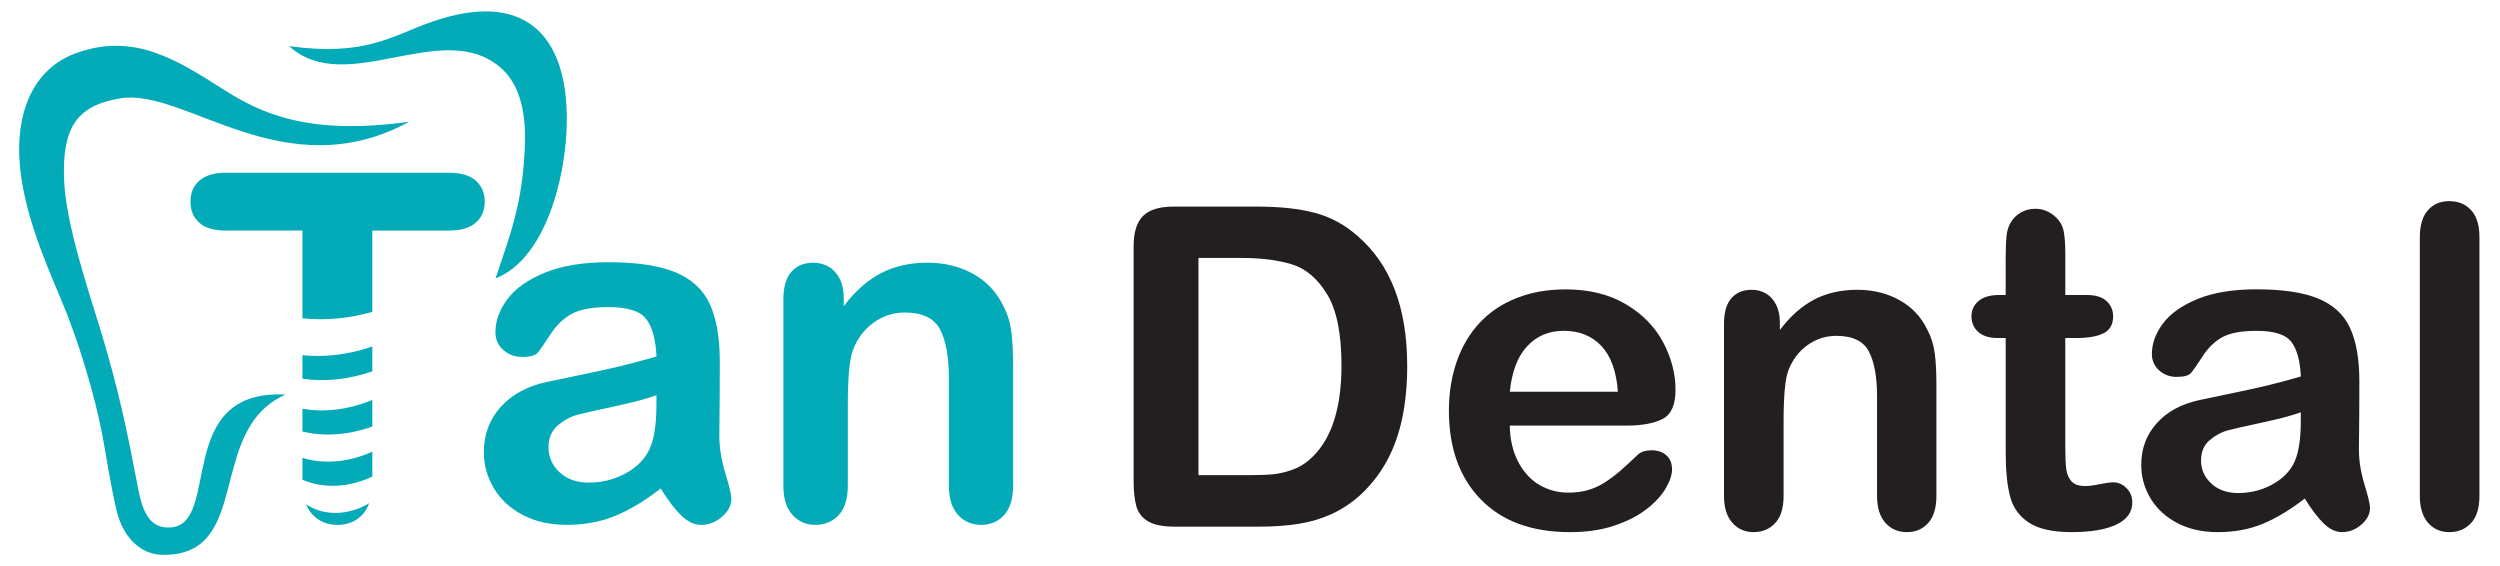
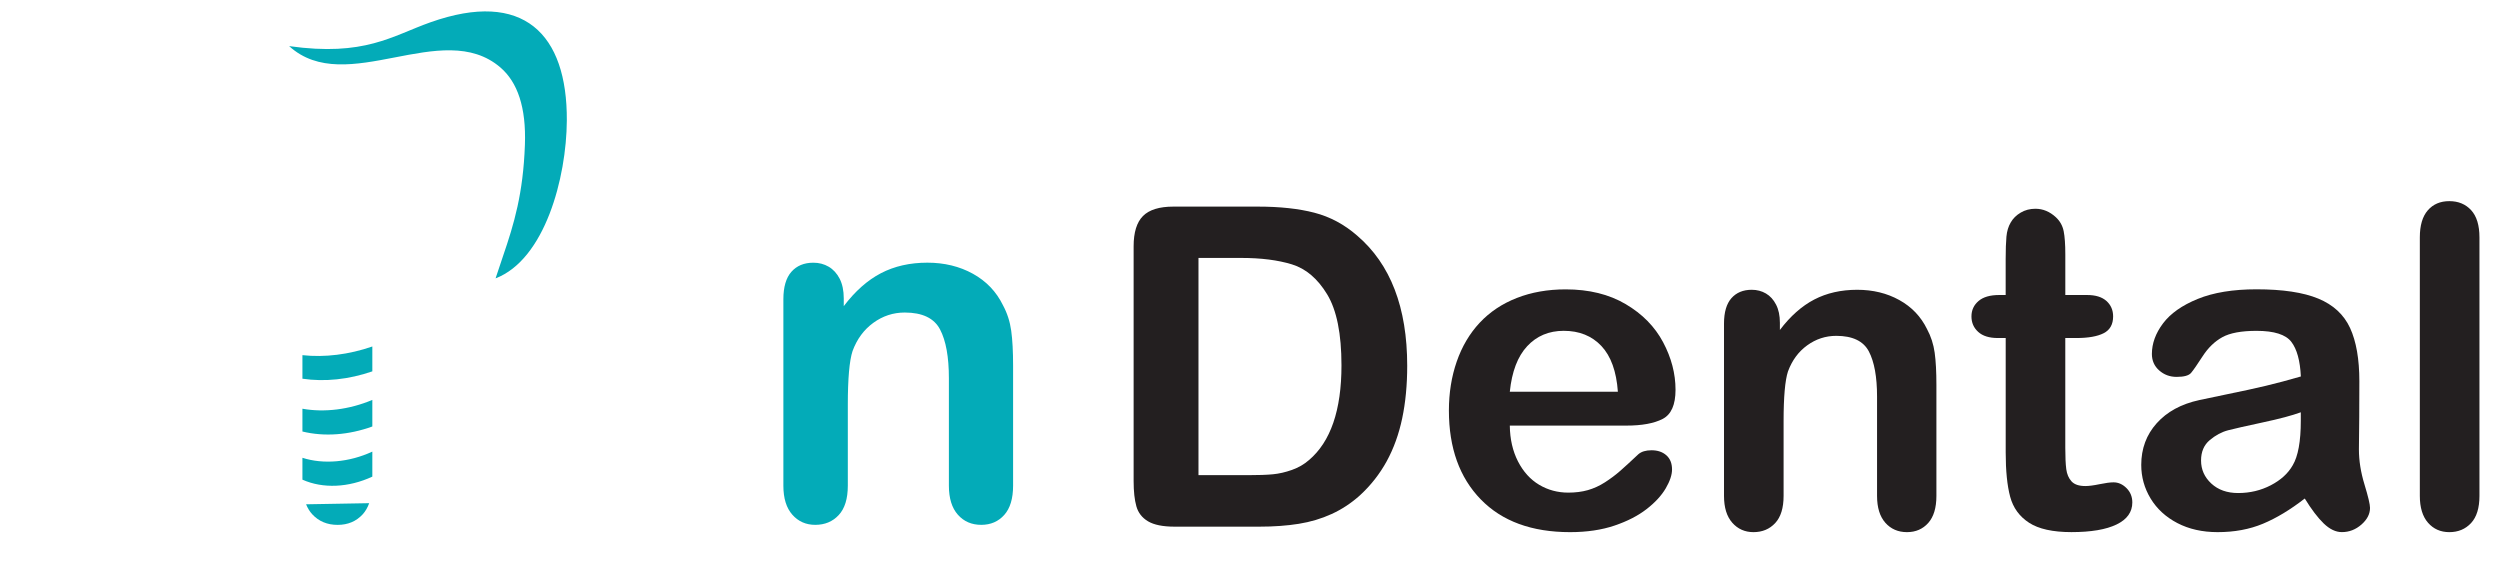
<svg xmlns="http://www.w3.org/2000/svg" version="1.1" id="Layer_1" x="0px" y="0px" viewBox="0 0 850.39 192.48" style="enable-background:new 0 0 850.39 192.48;" xml:space="preserve">
  <style type="text/css">
	.st0{fill:#FFFFFF;}
	.st1{fill-rule:evenodd;clip-rule:evenodd;fill:#FFFFFF;}
	.st2{fill:#231F20;}
	.st3{fill:#03ABB8;}
	.st4{fill-rule:evenodd;clip-rule:evenodd;fill:#03ABB8;}
</style>
  <g>
    <path class="st2" d="M399.13,70.28h28.74c7.47,0,13.89,0.69,19.23,2.08c5.35,1.39,10.2,3.99,14.56,7.8   c11.34,9.7,17.01,24.46,17.01,44.26c0,6.54-0.57,12.5-1.71,17.9c-1.14,5.4-2.9,10.26-5.27,14.59c-2.38,4.33-5.42,8.21-9.14,11.62   c-2.92,2.62-6.12,4.73-9.58,6.31c-3.47,1.59-7.19,2.7-11.18,3.34c-3.99,0.64-8.48,0.97-13.48,0.97h-28.74   c-4.01,0-7.03-0.61-9.06-1.82c-2.03-1.21-3.36-2.92-3.97-5.12c-0.62-2.2-0.93-5.06-0.93-8.58V83.79c0-4.75,1.06-8.19,3.19-10.32   C390.93,71.34,394.37,70.28,399.13,70.28z M407.67,87.73v73.9h16.71c3.66,0,6.54-0.1,8.61-0.3c2.08-0.2,4.23-0.69,6.46-1.48   c2.23-0.79,4.16-1.91,5.79-3.34c7.38-6.24,11.07-16.98,11.07-32.23c0-10.74-1.62-18.79-4.86-24.14   c-3.24-5.35-7.24-8.75-11.99-10.21c-4.75-1.46-10.5-2.19-17.23-2.19H407.67z" />
    <path class="st2" d="M553.23,144.77h-39.66c0.05,4.6,0.98,8.66,2.78,12.18c1.81,3.52,4.21,6.16,7.2,7.95c3,1.78,6.3,2.67,9.92,2.67   c2.42,0,4.64-0.28,6.65-0.85c2-0.57,3.95-1.46,5.83-2.67s3.61-2.51,5.2-3.9c1.58-1.39,3.64-3.27,6.16-5.65   c1.04-0.89,2.53-1.34,4.46-1.34c2.08,0,3.76,0.57,5.05,1.71c1.29,1.14,1.93,2.75,1.93,4.83c0,1.83-0.72,3.97-2.15,6.42   c-1.44,2.45-3.6,4.8-6.5,7.05c-2.9,2.25-6.53,4.12-10.92,5.61c-4.38,1.48-9.42,2.23-15.11,2.23c-13.02,0-23.15-3.71-30.38-11.14   c-7.23-7.43-10.84-17.5-10.84-30.23c0-5.99,0.89-11.55,2.67-16.67c1.78-5.12,4.38-9.52,7.8-13.18c3.42-3.66,7.62-6.47,12.62-8.43   c5-1.96,10.55-2.93,16.64-2.93c7.92,0,14.72,1.67,20.39,5.01c5.67,3.34,9.92,7.66,12.74,12.96c2.82,5.3,4.23,10.69,4.23,16.19   c0,5.1-1.46,8.4-4.38,9.91C562.64,144.01,558.53,144.77,553.23,144.77z M513.57,133.25h36.76c-0.49-6.93-2.37-12.12-5.61-15.56   c-3.24-3.44-7.51-5.16-12.81-5.16c-5.05,0-9.2,1.75-12.44,5.24C516.23,121.26,514.27,126.42,513.57,133.25z" />
    <path class="st2" d="M605.44,109.79v2.45c3.56-4.7,7.46-8.16,11.7-10.36c4.23-2.2,9.1-3.31,14.59-3.31   c5.35,0,10.13,1.16,14.33,3.49c4.21,2.33,7.35,5.62,9.43,9.88c1.34,2.48,2.2,5.15,2.6,8.02c0.4,2.87,0.59,6.54,0.59,10.99v37.73   c0,4.06-0.93,7.13-2.78,9.21c-1.86,2.08-4.27,3.12-7.24,3.12c-3.02,0-5.47-1.07-7.35-3.19c-1.88-2.13-2.82-5.17-2.82-9.14v-33.79   c0-6.68-0.93-11.8-2.78-15.34c-1.86-3.54-5.56-5.31-11.1-5.31c-3.61,0-6.91,1.08-9.88,3.23c-2.97,2.15-5.15,5.11-6.54,8.88   c-0.99,3.02-1.49,8.66-1.49,16.93v25.4c0,4.11-0.95,7.19-2.86,9.25c-1.91,2.05-4.37,3.08-7.39,3.08c-2.92,0-5.32-1.07-7.2-3.19   c-1.88-2.13-2.82-5.17-2.82-9.14v-58.6c0-3.86,0.84-6.74,2.52-8.65c1.68-1.9,3.99-2.86,6.91-2.86c1.78,0,3.39,0.42,4.83,1.26   c1.44,0.84,2.59,2.11,3.45,3.79C605.01,105.3,605.44,107.36,605.44,109.79z" />
    <path class="st2" d="M680.01,100.35h2.23V88.17c0-3.27,0.09-5.83,0.26-7.69c0.17-1.86,0.66-3.46,1.45-4.79   c0.79-1.39,1.93-2.51,3.42-3.38c1.48-0.87,3.14-1.3,4.98-1.3c2.57,0,4.9,0.97,6.98,2.9c1.39,1.29,2.26,2.86,2.64,4.72   c0.37,1.86,0.56,4.49,0.56,7.91v13.81h7.43c2.87,0,5.06,0.68,6.57,2.04c1.51,1.36,2.26,3.11,2.26,5.24c0,2.72-1.08,4.63-3.23,5.72   c-2.15,1.09-5.24,1.63-9.25,1.63h-3.79v37.28c0,3.17,0.11,5.61,0.33,7.31s0.82,3.1,1.78,4.16c0.97,1.07,2.54,1.6,4.72,1.6   c1.19,0,2.8-0.21,4.83-0.63c2.03-0.42,3.61-0.63,4.75-0.63c1.63,0,3.11,0.66,4.42,1.97c1.31,1.31,1.97,2.93,1.97,4.86   c0,3.27-1.78,5.77-5.35,7.5c-3.57,1.73-8.69,2.6-15.37,2.6c-6.34,0-11.14-1.07-14.41-3.19c-3.27-2.13-5.41-5.07-6.42-8.84   c-1.01-3.76-1.52-8.79-1.52-15.08v-38.91h-2.67c-2.92,0-5.15-0.69-6.68-2.08c-1.53-1.39-2.3-3.14-2.3-5.27   c0-2.13,0.81-3.87,2.41-5.24C674.59,101.03,676.93,100.35,680.01,100.35z" />
    <path class="st2" d="M783.98,169.57c-4.9,3.81-9.64,6.67-14.22,8.58c-4.58,1.91-9.72,2.86-15.41,2.86c-5.2,0-9.77-1.03-13.7-3.08   c-3.94-2.05-6.97-4.84-9.1-8.35c-2.13-3.51-3.19-7.33-3.19-11.44c0-5.54,1.76-10.27,5.27-14.18c3.51-3.91,8.34-6.54,14.48-7.87   c1.29-0.3,4.48-0.97,9.58-2.01c5.1-1.04,9.47-1.99,13.11-2.86c3.64-0.87,7.59-1.92,11.85-3.16c-0.25-5.35-1.32-9.27-3.23-11.77   c-1.91-2.5-5.86-3.75-11.85-3.75c-5.15,0-9.02,0.72-11.62,2.15c-2.6,1.44-4.83,3.59-6.69,6.46c-1.86,2.87-3.17,4.77-3.94,5.68   c-0.77,0.92-2.41,1.37-4.94,1.37c-2.28,0-4.25-0.73-5.91-2.19c-1.66-1.46-2.49-3.33-2.49-5.61c0-3.56,1.26-7.03,3.79-10.4   c2.53-3.37,6.46-6.14,11.81-8.32c5.35-2.18,12.01-3.27,19.98-3.27c8.91,0,15.92,1.05,21.02,3.16c5.1,2.11,8.7,5.43,10.81,9.99   c2.1,4.56,3.16,10.59,3.16,18.12c0,4.75-0.01,8.79-0.04,12.11c-0.03,3.32-0.06,7.01-0.11,11.07c0,3.81,0.63,7.79,1.89,11.92   c1.26,4.13,1.89,6.8,1.89,7.98c0,2.08-0.98,3.97-2.93,5.68c-1.96,1.71-4.17,2.56-6.65,2.56c-2.08,0-4.13-0.98-6.16-2.93   C788.41,176.12,786.26,173.28,783.98,169.57z M782.64,140.24c-2.97,1.09-7.29,2.24-12.96,3.45c-5.67,1.21-9.59,2.11-11.77,2.67   c-2.18,0.57-4.26,1.68-6.24,3.34c-1.98,1.66-2.97,3.97-2.97,6.94c0,3.07,1.16,5.68,3.49,7.84c2.33,2.15,5.37,3.23,9.13,3.23   c4.01,0,7.71-0.88,11.1-2.64c3.39-1.76,5.88-4.02,7.46-6.8c1.83-3.07,2.75-8.12,2.75-15.15V140.24z" />
    <path class="st2" d="M823.12,168.68V80.75c0-4.06,0.9-7.13,2.71-9.21c1.81-2.08,4.25-3.12,7.32-3.12c3.07,0,5.55,1.03,7.43,3.08   c1.88,2.06,2.82,5.14,2.82,9.25v87.93c0,4.11-0.95,7.19-2.86,9.25c-1.91,2.05-4.37,3.08-7.39,3.08c-2.97,0-5.38-1.07-7.24-3.19   C824.05,175.69,823.12,172.64,823.12,168.68z" />
    <g>
-       <path class="st3" d="M224.75,166.16c-5.3,4.13-10.43,7.22-15.38,9.28c-4.95,2.06-10.51,3.09-16.67,3.09    c-5.62,0-10.56-1.11-14.82-3.33c-4.26-2.22-7.54-5.23-9.84-9.04c-2.3-3.8-3.45-7.93-3.45-12.37c0-6,1.9-11.11,5.7-15.34    c3.8-4.23,9.02-7.07,15.67-8.52c1.39-0.32,4.85-1.04,10.36-2.17c5.52-1.12,10.24-2.16,14.18-3.09c3.94-0.94,8.21-2.08,12.81-3.41    c-0.27-5.79-1.43-10.03-3.49-12.74c-2.06-2.7-6.33-4.06-12.82-4.06c-5.57,0-9.76,0.78-12.57,2.33c-2.81,1.55-5.22,3.88-7.23,6.99    c-2.01,3.11-3.43,5.16-4.26,6.15c-0.83,0.99-2.61,1.49-5.34,1.49c-2.46,0-4.59-0.79-6.39-2.37c-1.79-1.58-2.69-3.6-2.69-6.07    c0-3.86,1.37-7.6,4.1-11.25c2.73-3.64,6.99-6.64,12.77-9c5.79-2.36,12.99-3.53,21.61-3.53c9.64,0,17.22,1.14,22.74,3.41    c5.52,2.28,9.41,5.88,11.69,10.81c2.28,4.93,3.41,11.46,3.41,19.6c0,5.14-0.01,9.51-0.04,13.09c-0.03,3.59-0.07,7.58-0.12,11.97    c0,4.13,0.68,8.42,2.05,12.9c1.37,4.47,2.05,7.35,2.05,8.64c0,2.25-1.06,4.3-3.17,6.15c-2.12,1.85-4.51,2.77-7.19,2.77    c-2.25,0-4.47-1.06-6.67-3.17C229.54,173.24,227.21,170.18,224.75,166.16z M223.3,134.43c-3.21,1.18-7.89,2.42-14.02,3.74    c-6.13,1.31-10.38,2.28-12.74,2.89s-4.61,1.82-6.75,3.61c-2.14,1.8-3.21,4.3-3.21,7.51c0,3.32,1.26,6.15,3.78,8.48    c2.52,2.33,5.81,3.5,9.88,3.5c4.34,0,8.34-0.95,12.01-2.85c3.67-1.9,6.36-4.35,8.07-7.35c1.98-3.32,2.97-8.78,2.97-16.39V134.43z" />
      <path class="st3" d="M287.01,101.49v2.65c3.86-5.09,8.07-8.82,12.65-11.21c4.58-2.38,9.84-3.58,15.79-3.58    c5.79,0,10.95,1.26,15.51,3.78c4.55,2.52,7.95,6.08,10.2,10.69c1.45,2.68,2.38,5.57,2.81,8.68c0.43,3.11,0.64,7.07,0.64,11.89    v40.81c0,4.39-1,7.71-3.01,9.96c-2.01,2.25-4.62,3.37-7.83,3.37c-3.27,0-5.92-1.15-7.95-3.45c-2.04-2.3-3.05-5.6-3.05-9.88v-36.55    c0-7.23-1-12.76-3.01-16.59c-2.01-3.83-6.01-5.75-12.01-5.75c-3.91,0-7.47,1.17-10.68,3.5c-3.21,2.33-5.57,5.53-7.07,9.6    c-1.07,3.27-1.61,9.37-1.61,18.32v27.47c0,4.45-1.03,7.78-3.09,10s-4.73,3.33-7.99,3.33c-3.16,0-5.76-1.15-7.79-3.45    c-2.04-2.3-3.05-5.6-3.05-9.88v-63.39c0-4.18,0.91-7.3,2.73-9.36c1.82-2.06,4.31-3.09,7.47-3.09c1.93,0,3.67,0.46,5.22,1.37    c1.55,0.91,2.8,2.28,3.74,4.1C286.54,96.64,287.01,98.86,287.01,101.49z" />
-       <path class="st4" d="M97.15,134.22c-27.24,11.94-10.95,54.98-41.91,54.52c-7.51-0.11-13.51-6.12-15.61-15.19    c-2.21-9.58-3.29-17.36-4.77-25.32c-2.6-13.9-8.42-33.08-14.07-46.32C14.12,86.27,8.01,71.06,6.73,55.9    c-1.41-16.58,3.81-32.27,19.24-37.86c19.74-7.15,34.54,2.56,49.94,12.33c12.83,8.15,28.75,15.81,63.29,11.05    c-42.54,23.05-76.09-11.56-98.26-7.97c-14.88,2.41-19.78,10.04-19.15,27.48c0.53,14.76,7.75,36.16,12.15,50.51    c6.31,20.56,9.2,34.67,13.11,55.03c1.53,7.98,4.1,13.52,11.2,12.92C75.25,177.93,59.02,132.25,97.15,134.22" />
      <path class="st4" d="M192.81,41.01c0.17-29.51-14.75-44.62-46.35-33.44c-13.11,4.64-22.39,11.74-48.11,8.12    c19.44,17.7,52.08-9.81,71.9,7.29c5.77,4.98,8.77,13.49,8.3,26.31c-0.6,16.54-3.65,26.76-7.46,37.87    c-0.88,2.57-1.72,5.07-2.52,7.53C185.33,88.26,192.7,60.48,192.81,41.01" />
      <g>
        <path class="st3" d="M102.87,120.81v8.01c7.57,1.12,15.76,0.27,23.78-2.5v-8.46C118.7,120.62,110.42,121.64,102.87,120.81z" />
        <path class="st3" d="M102.87,139.03v7.75c7.4,1.81,15.7,1.23,23.78-1.71v-9.04C118.82,139.34,110.32,140.37,102.87,139.03z" />
        <path class="st3" d="M102.87,155.72v7.44c6.97,3.11,15.67,2.73,23.78-1.03v-8.51C118.76,157.28,109.97,158.01,102.87,155.72z" />
-         <path class="st3" d="M104.12,171.54c0.53,1.31,1.22,2.44,2.08,3.38c2.22,2.41,5.1,3.62,8.64,3.62c3.48,0,6.32-1.19,8.52-3.57     c0.95-1.03,1.68-2.31,2.22-3.81C118.52,175.45,110.03,175.56,104.12,171.54z" />
-         <path class="st3" d="M161.88,61.48c-2.01-1.82-5.07-2.73-9.2-2.73H76.84c-3.91,0-6.9,0.88-8.96,2.65s-3.09,4.18-3.09,7.23     c0,2.95,0.99,5.32,2.97,7.11c1.98,1.8,5.01,2.69,9.08,2.69h26.03v29.84c7.65,0.82,15.74,0.09,23.78-2.18V78.43h26.03     c4.07,0,7.12-0.9,9.16-2.69c2.04-1.79,3.05-4.16,3.05-7.11C164.89,65.68,163.89,63.3,161.88,61.48z" />
+         <path class="st3" d="M104.12,171.54c0.53,1.31,1.22,2.44,2.08,3.38c2.22,2.41,5.1,3.62,8.64,3.62c3.48,0,6.32-1.19,8.52-3.57     c0.95-1.03,1.68-2.31,2.22-3.81z" />
      </g>
    </g>
  </g>
</svg>